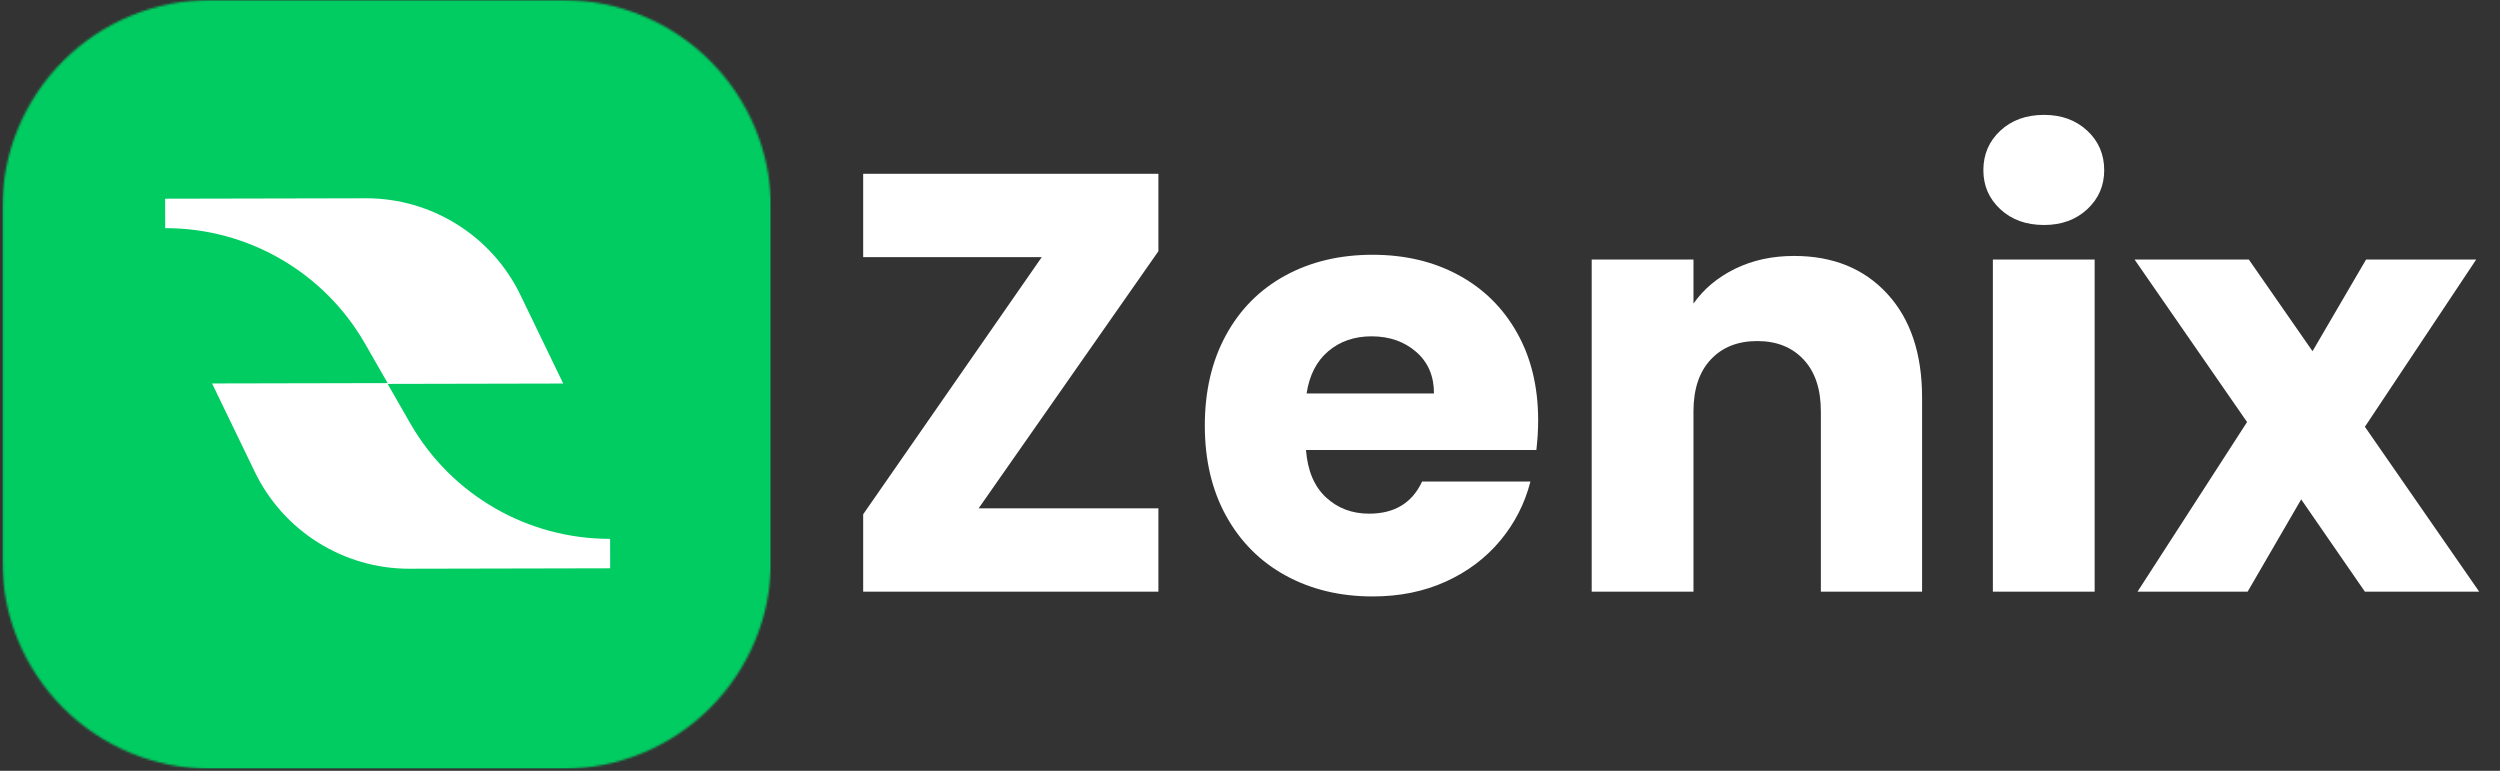
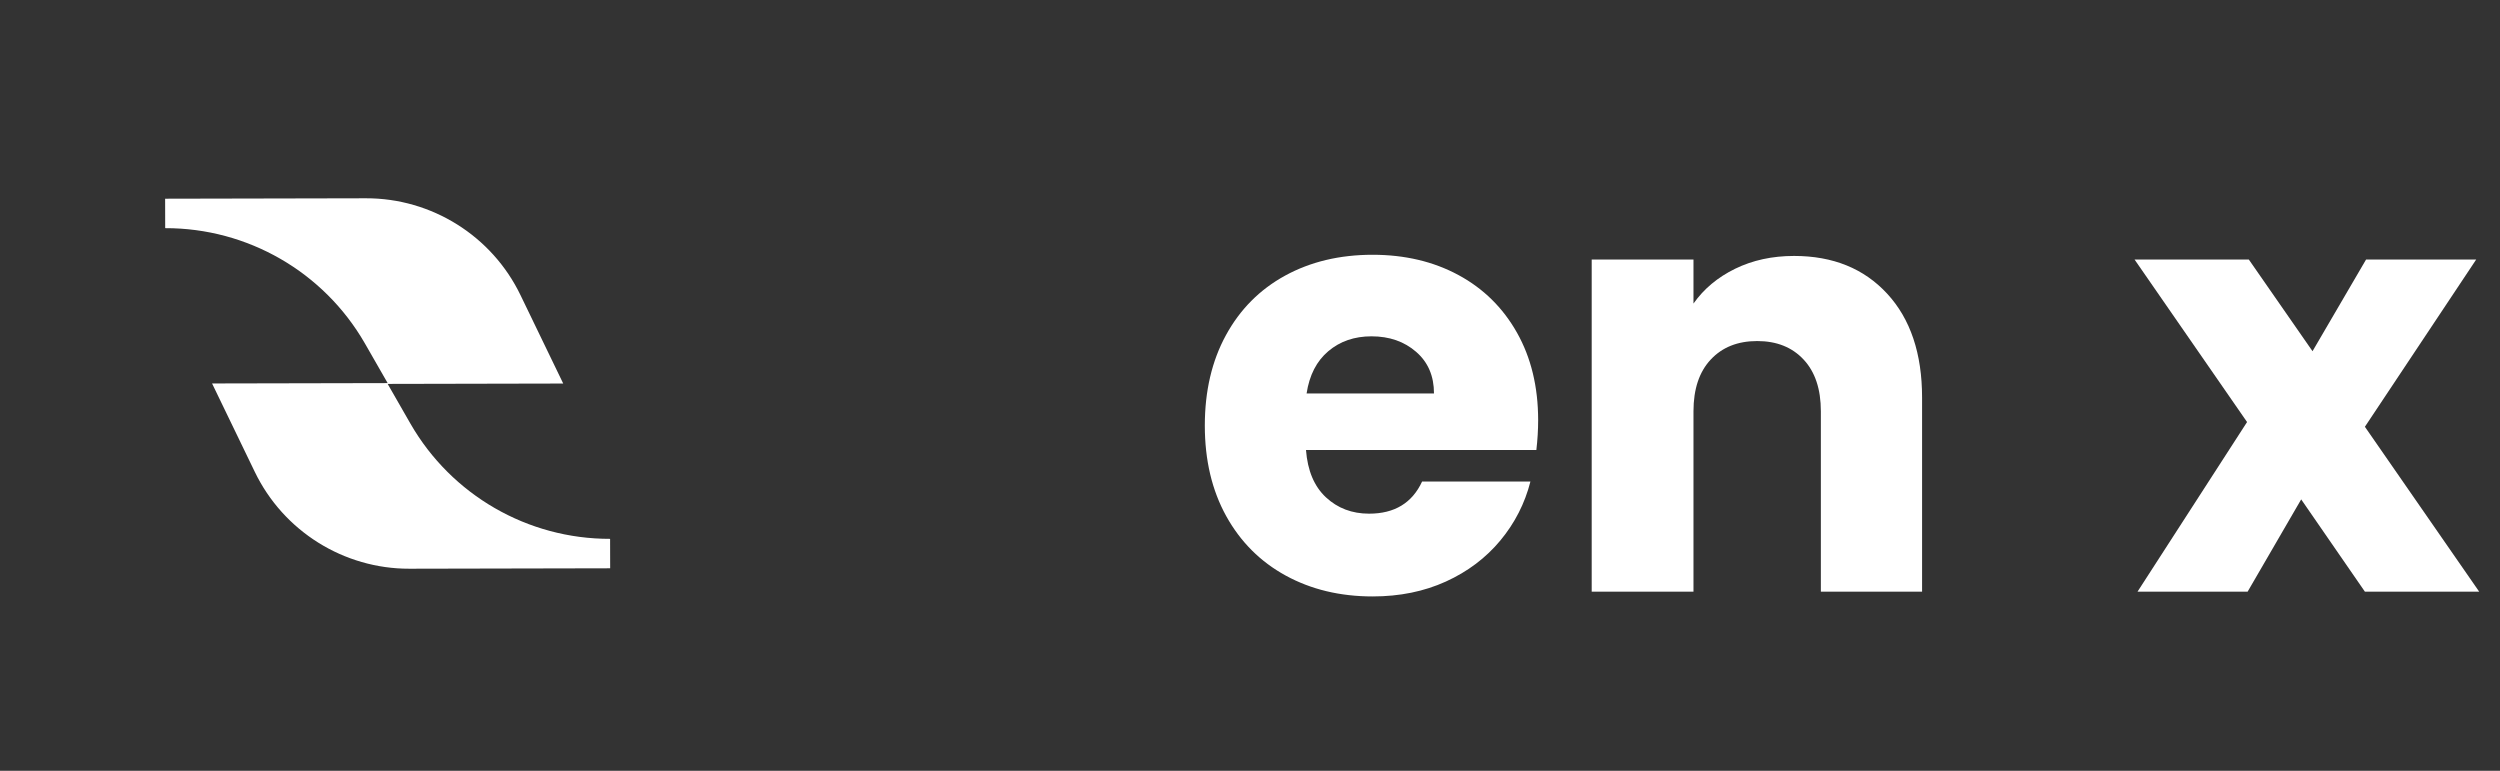
<svg xmlns="http://www.w3.org/2000/svg" width="1200" height="370" viewBox="0 0 1200 370" fill="none">
  <rect x="0" y="0" width="1200" height="370" fill="#333333" stroke="none" />
-   <path d="M469.74 243.998H556.032V283.998H414.324V246.852L500.032 123.436H414.324V83.436H556.032V120.581L469.74 243.998Z" fill="white" />
  <path d="M738.312 201.706C738.312 206.29 738.025 211.055 737.457 215.998H626.874C627.634 225.904 630.822 233.472 636.437 238.706C642.062 243.946 648.968 246.56 657.166 246.56C669.358 246.56 677.838 241.425 682.603 231.144H734.603C731.937 241.618 727.124 251.05 720.166 259.435C713.207 267.81 704.489 274.383 694.02 279.144C683.546 283.909 671.832 286.29 658.874 286.29C643.259 286.29 629.358 282.956 617.166 276.29C604.968 269.623 595.442 260.102 588.582 247.727C581.733 235.342 578.312 220.862 578.312 204.29C578.312 187.722 581.692 173.248 588.457 160.873C595.218 148.487 604.692 138.956 616.874 132.29C629.067 125.623 643.067 122.29 658.874 122.29C674.301 122.29 688.02 125.529 700.02 131.998C712.02 138.472 721.4 147.706 728.166 159.706C734.926 171.706 738.312 185.706 738.312 201.706ZM688.312 188.852C688.312 180.477 685.447 173.821 679.728 168.873C674.02 163.915 666.879 161.435 658.312 161.435C650.114 161.435 643.207 163.821 637.582 168.581C631.968 173.331 628.499 180.092 627.166 188.852H688.312Z" fill="white" />
  <path d="M861.16 122.852C879.826 122.852 894.727 128.904 905.868 140.998C917.019 153.097 922.597 169.717 922.597 190.852V283.998H874.014V197.435C874.014 186.769 871.248 178.487 865.722 172.581C860.206 166.665 852.785 163.706 843.451 163.706C834.118 163.706 826.686 166.665 821.16 172.581C815.628 178.487 812.868 186.769 812.868 197.435V283.998H764.014V124.581H812.868V145.706C817.826 138.665 824.493 133.097 832.868 128.998C841.253 124.904 850.686 122.852 861.16 122.852Z" fill="white" />
-   <path d="M981.161 107.998C972.589 107.998 965.589 105.477 960.161 100.435C954.729 95.383 952.016 89.139 952.016 81.706C952.016 74.097 954.729 67.769 960.161 62.727C965.589 57.675 972.589 55.144 981.161 55.144C989.536 55.144 996.438 57.675 1001.87 62.727C1007.3 67.769 1010.02 74.097 1010.02 81.706C1010.02 89.139 1007.3 95.383 1001.87 100.435C996.438 105.477 989.536 107.998 981.161 107.998ZM1005.43 124.581V283.998H956.578V124.581H1005.43Z" fill="white" />
  <path d="M1135.15 283.998L1104.57 239.706L1078.86 283.998H1026.01L1078.59 202.581L1024.59 124.581H1079.44L1110.01 168.581L1135.71 124.581H1188.57L1135.15 204.852L1190.01 283.998H1135.15Z" fill="white" />
  <mask id="mask0_251_30" style="mask-type:luminance" maskUnits="userSpaceOnUse" x="1" y="0" width="370" height="370">
    <path d="M1.078 0H370.104V369.026H1.078V0Z" fill="white" />
  </mask>
  <g mask="url(#mask0_251_30)">
    <mask id="mask1_251_30" style="mask-type:luminance" maskUnits="userSpaceOnUse" x="1" y="0" width="370" height="370">
-       <path d="M100.901 0H270.281C296.755 0 322.146 10.516 340.865 29.234C359.589 47.958 370.104 73.344 370.104 99.818V269.203C370.104 295.677 359.589 321.068 340.865 339.786C322.146 358.505 296.755 369.026 270.281 369.026H100.901C74.427 369.026 49.036 358.505 30.318 339.786C11.594 321.068 1.078 295.677 1.078 269.203V99.818C1.078 73.344 11.594 47.958 30.318 29.234C49.036 10.516 74.427 0 100.901 0Z" fill="white" />
-     </mask>
+       </mask>
    <g mask="url(#mask1_251_30)">
-       <path d="M1.078 0H370.104V369.026H1.078V0Z" fill="#00CC61" />
+       <path d="M1.078 0H370.104V369.026H1.078Z" fill="#00CC61" />
    </g>
  </g>
  <path d="M101.792 184.062L186.073 183.885L175.052 164.672C155.38 130.557 118.88 109.432 79.291 109.515L79.26 95.38L175.693 95.177C207.052 95.109 236.094 113.109 249.875 141.739L270.349 184.099L186.073 184.276L197.088 203.489C216.76 237.604 253.26 258.729 292.849 258.646L292.88 272.781L196.453 272.984C165.094 273.052 136.047 255.052 122.265 226.422L101.792 184.062Z" fill="white" />
</svg>